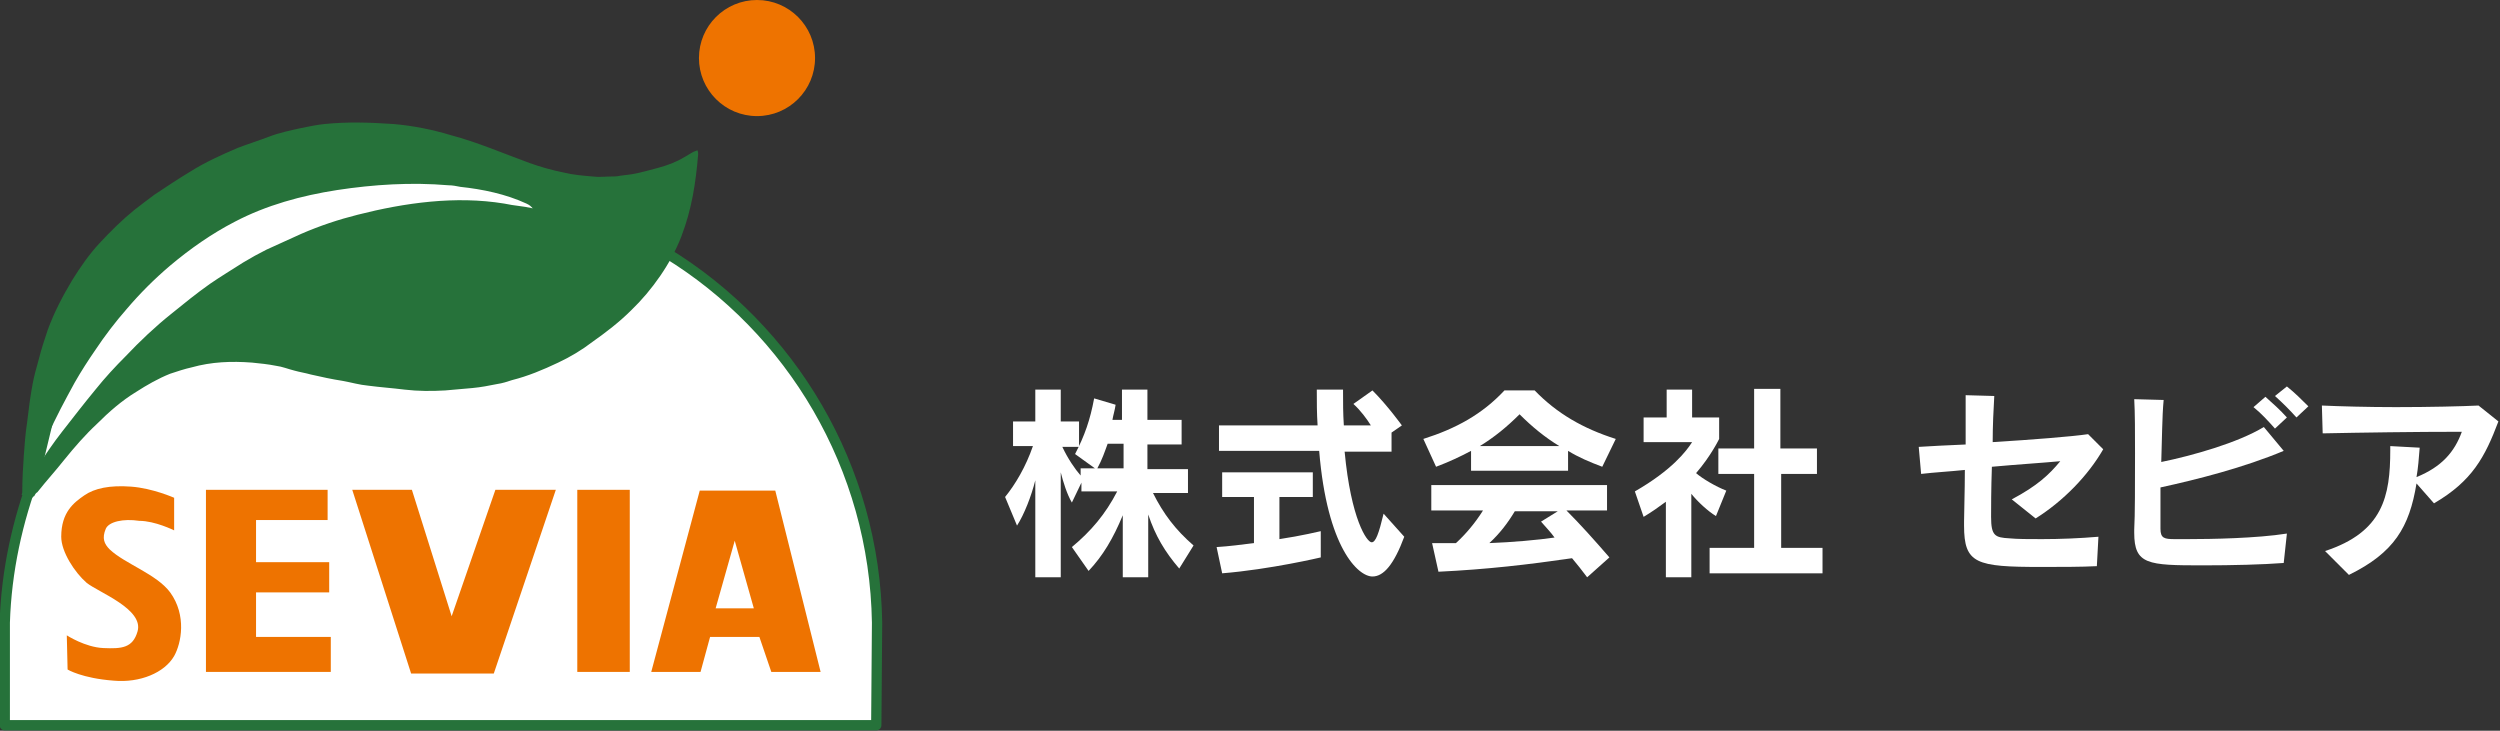
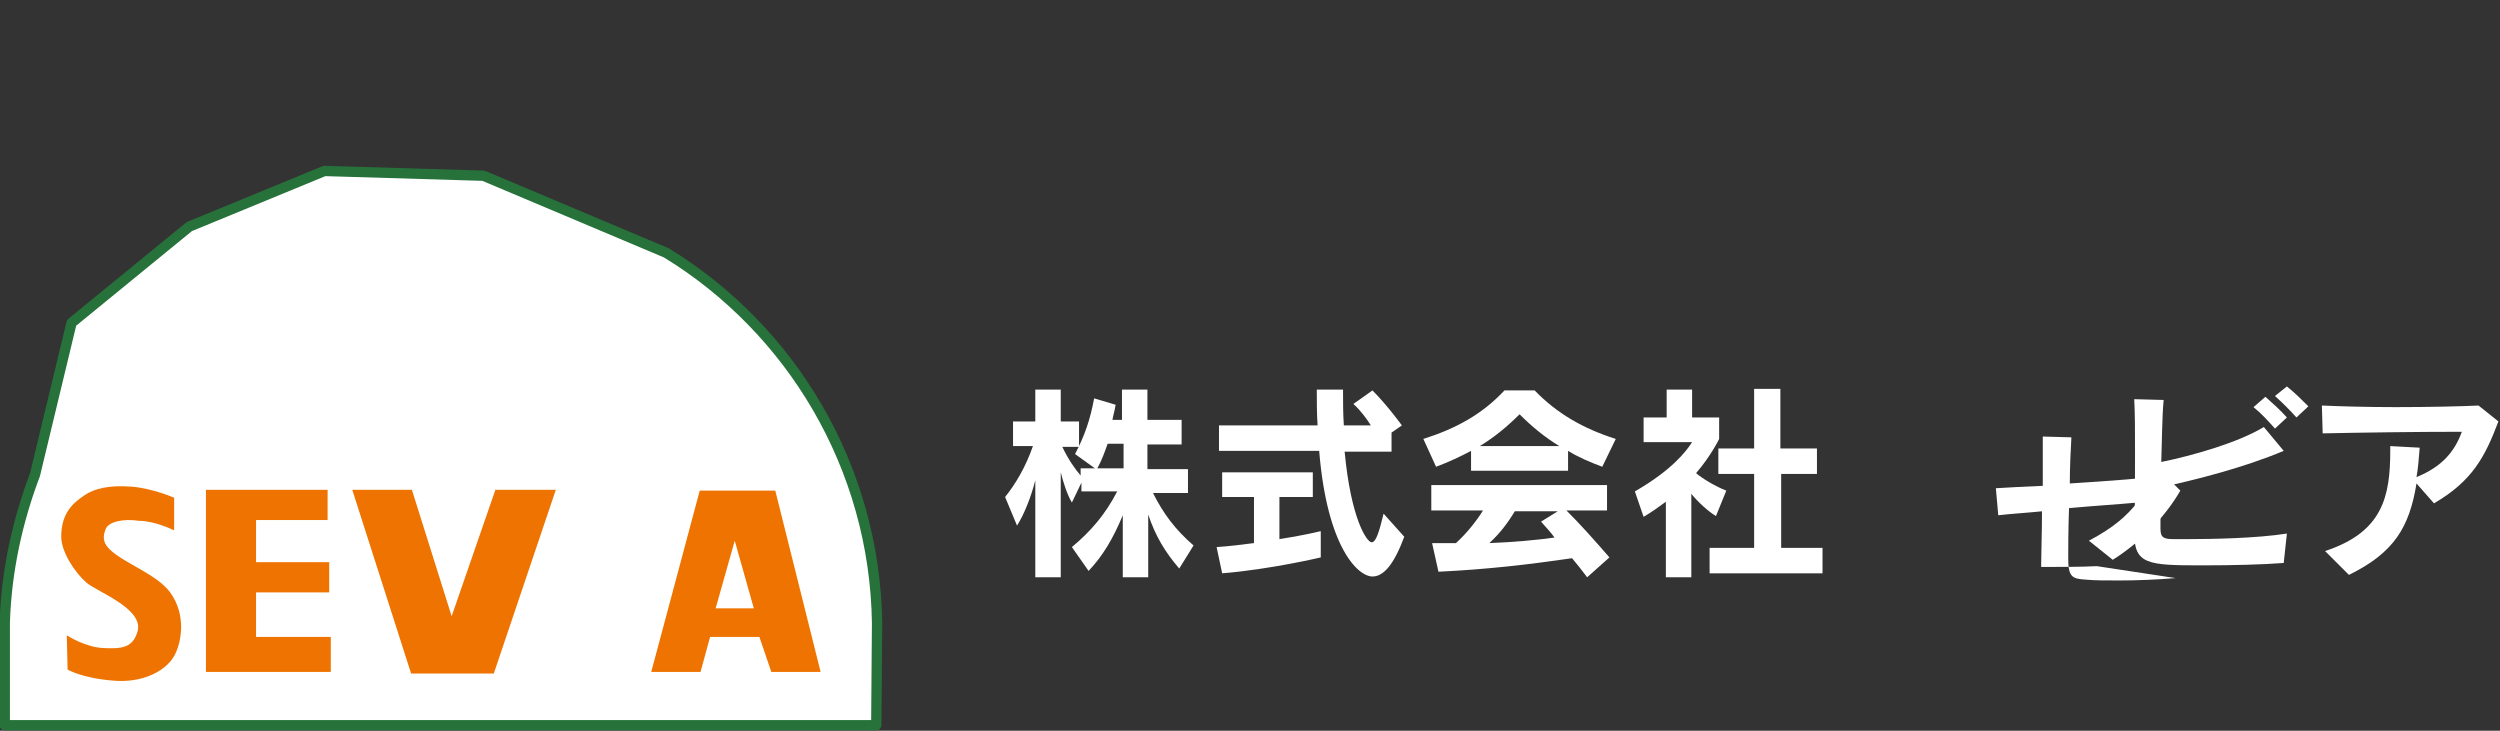
<svg xmlns="http://www.w3.org/2000/svg" version="1.1" id="レイヤー_1" x="0px" y="0px" viewBox="0 0 314.4 91.9" style="enable-background:new 0 0 314.4 91.9;" xml:space="preserve">
  <rect x="0" y="0" width="314.4" height="91.9" fill="#333333" stroke="none" />
  <style type="text/css">
	.st0{fill:#EE7300;}
	.st1{fill:#FFFFFF;stroke:#26723A;stroke-width:1.295;stroke-linecap:round;stroke-linejoin:round;stroke-miterlimit:10;}
	.st2{fill:#26723A;}
	.st3{fill:#FFFFFF;}
</style>
  <g>
-     <circle class="st0" cx="95.2" cy="7.3" r="7.3" />
    <path class="st1" d="M83.8,31.8c15.7,9.6,26.2,26.9,26.5,46.5l-0.1,12.9H0.6V78.3c0.2-6.5,1.6-12.8,3.8-18.6L9,40.6l14.8-12.1l17-7   l20,0.6L83.8,31.8z" />
    <g>
      <g>
        <path class="st0" d="M41.6,84.5H25.9V61.6h15.3v3.8h-9v5.3h9.2v3.8h-9.2v5.6h9.4V84.5z" />
        <path class="st0" d="M69.9,61.6l-7.8,23.1H51.7l-7.4-23.1h7.5l5,15.9l5.5-15.9H69.9z" />
-         <path class="st0" d="M79.2,84.5h-6.6V61.6h6.6V84.5z" />
        <path class="st0" d="M103.2,84.5h-6.2l-1.5-4.4h-6.2l-1.2,4.4h-6.2l6.1-22.8h9.5L103.2,84.5z M94.8,76.5L92.4,68L90,76.5H94.8z" />
        <path class="st0" d="M21.9,66.7v-4.1c0,0-2.7-1.2-5.4-1.4c-2.7-0.2-4.6,0.2-5.9,1.1s-2.9,2.1-2.9,5.2c0,1.9,1.7,4.5,3.2,5.8     c1.5,1.2,7.2,3.3,6.4,6.1c-0.6,2.1-2,2.2-4.3,2.1s-4.6-1.6-4.6-1.6l0.1,4.3c0,0,1.8,1.1,5.8,1.4c3.3,0.3,6.4-1,7.6-3.1     c0.9-1.6,1.6-5.1-0.5-8c-1.7-2.3-5.7-3.6-7.6-5.4c-0.7-0.7-1-1.4-0.5-2.6c0.4-0.9,2.2-1.3,4.2-1C19.5,65.5,21.9,66.7,21.9,66.7z" />
      </g>
    </g>
-     <path class="st2" d="M4.3,62.4c0.1-0.2,0.2-0.4,0.4-0.5c1.1-1.4,2.3-2.7,3.4-4.1c1.3-1.6,2.6-3.1,4.1-4.5c1.5-1.5,3.1-2.9,4.9-4   c1.4-0.9,2.8-1.7,4.3-2.3c0.9-0.3,1.8-0.6,2.7-0.8c2.5-0.7,5-0.8,7.6-0.6c1,0.1,2,0.2,3,0.4c0.8,0.1,1.5,0.4,2.3,0.6   c0.7,0.2,1.4,0.3,2.1,0.5c1.3,0.3,2.7,0.6,4,0.8c1.1,0.2,2.1,0.5,3.2,0.6c1.5,0.2,3,0.3,4.6,0.5c1.7,0.2,3.4,0.2,5.1,0.1   c1.1-0.1,2.3-0.2,3.4-0.3c1.1-0.1,2.1-0.3,3.1-0.5c0.7-0.1,1.3-0.3,1.9-0.5c2-0.5,3.9-1.3,5.8-2.2c1.5-0.7,3-1.6,4.3-2.6   c1.7-1.2,3.4-2.5,4.9-4c2.6-2.5,5-5.9,6.3-9.3c1.3-3.4,1.8-6.7,2.1-10.3c0-0.2,0-0.3-0.1-0.5c-0.2,0.1-0.3,0.1-0.5,0.2   c-0.4,0.2-0.8,0.5-1.2,0.7c-1,0.6-2.1,1-3.2,1.3c-0.7,0.2-1.5,0.4-2.3,0.6c-0.8,0.2-1.6,0.3-2.5,0.4c-0.4,0.1-0.9,0.1-1.3,0.1   c-0.7,0-1.4,0.1-2.1,0c-1.2-0.1-2.5-0.2-3.7-0.5c-1.5-0.3-2.9-0.7-4.3-1.2c-3.3-1.2-6.5-2.6-9.9-3.5c-2.3-0.7-4.8-1.2-7.2-1.4   c-2.9-0.2-5.8-0.3-8.7,0c-1,0.1-1.9,0.3-2.9,0.5c-1.4,0.3-2.8,0.6-4.1,1.1c-1.3,0.5-2.6,0.9-3.9,1.4c-2.1,0.9-4.1,1.8-6,3   c-1.5,0.9-3,1.9-4.5,2.9c-0.8,0.6-1.6,1.2-2.5,1.9c-1.6,1.3-3,2.7-4.4,4.2c-1.3,1.4-2.4,3-3.4,4.6c-1.2,2-2.3,4.1-3.1,6.3   c-0.4,1.2-0.8,2.4-1.1,3.6c-0.3,1.1-0.6,2.1-0.8,3.2c-0.3,1.6-0.5,3.2-0.7,4.9c-0.2,1.3-0.3,2.6-0.4,4c-0.1,1.5-0.2,3.1-0.2,4.6   c0,0.1,0,0.3-0.1,0.4c0.4,0.2,0.8,0.3,1.2,0.5C4.2,62.5,4.2,62.4,4.3,62.4z M4.9,57.6c0.4-0.9,0.7-1.9,1.1-2.8   c1-2.3,2.2-4.5,3.4-6.7c0.8-1.4,1.7-2.8,2.6-4.1c1.2-1.8,2.5-3.5,3.9-5.1c1.7-2,3.5-3.8,5.5-5.5c2.5-2.1,5.2-4,8.1-5.5   c4-2.1,8.4-3.3,12.9-4c4.6-0.7,9.3-1,14-0.6c0.5,0,1,0.1,1.5,0.2c2.8,0.3,5.7,0.9,8.3,2.1c0.2,0.1,0.4,0.2,0.5,0.3   c0.1,0.1,0.3,0.3,0.3,0.3c-1.3-0.3-2.2-0.3-3.6-0.6c-6.1-1-12.5-0.1-18.4,1.4c-2.4,0.6-4.8,1.4-7.1,2.4c-1.5,0.7-2.9,1.3-4.4,2   c-1,0.5-1.9,1-2.9,1.6c-1.4,0.9-2.9,1.8-4.2,2.7c-1.7,1.2-3.3,2.5-4.9,3.8c-2,1.6-3.9,3.4-5.7,5.3c-1.3,1.3-2.6,2.7-3.8,4.2   c-1.4,1.7-2.8,3.5-4.2,5.3c-1.1,1.4-2.1,2.9-3.1,4.4c-0.1,0.2-0.3,0.3-0.4,0.5c0,0-0.1,0-0.1-0.1C4.5,58.5,4.7,58.1,4.9,57.6z" />
  </g>
  <g>
    <path class="st3" d="M148.3,71.5c-1.8-2.1-3-4.1-3.9-6.8v7.9h-3.2v-7.8c-1.2,2.9-2.5,5.1-4.3,7l-2.1-3c2.4-2,4.2-4.1,5.7-7H136   v-1.1l-1.2,2.5c-0.6-1-1.1-2.6-1.4-3.8v13.2h-3.2V60.4c-0.5,2-1.4,4.3-2.3,5.7l-1.5-3.6c1.3-1.6,2.6-3.8,3.5-6.4h-2.5V53h2.8v-4   h3.2v4h2.3v3.2h-2.1c0.7,1.5,1.6,2.8,2.3,3.6v-0.9h1.8l-2.5-1.8c1.2-2.3,1.9-4.3,2.4-7l2.7,0.8c-0.1,0.7-0.3,1.3-0.4,1.9h1.2v-3.8   h3.2v3.8h4.3v3.1h-4.3v3.1h5.1v3h-4.4c1.3,2.6,2.8,4.6,5.1,6.6L148.3,71.5z M141.3,55.8h-2c-0.4,1.1-0.7,2-1.3,3.1h3.3V55.8z" />
    <path class="st3" d="M166.1,70.1c0,0-6.3,1.5-12.4,2l-0.7-3.3c1.6-0.1,3.1-0.3,4.7-0.5v-5.8h-4v-3.1h11.4v3.1h-4.2v5.3   c2.7-0.4,5.2-1,5.2-1V70.1z M176.6,67.5c-1.3,3.5-2.6,5-4,5c-1.8,0-5.7-3.6-6.7-15.8h-12.6v-3.2h12.4c-0.1-1.6-0.1-2.8-0.1-4.5h3.3   c0,1.8,0,2.9,0.1,4.5h3.4c-0.5-0.8-1.3-1.9-2.2-2.7l2.4-1.7c1.9,1.9,3.7,4.4,3.7,4.4l-1.3,0.9v2.4h-5.9c0.8,8.5,2.8,11.4,3.4,11.4   c0.5,0,0.9-1.1,1.5-3.6L176.6,67.5z" />
    <path class="st3" d="M201.5,58.7c-1.6-0.6-3-1.2-4.3-2v2.5H185v-2.5c-1.3,0.7-2.8,1.4-4.4,2l-1.6-3.5c4.1-1.3,7.4-3.1,10.2-6.1h3.8   c2.8,2.9,6.1,4.8,10.2,6.1L201.5,58.7z M199.6,72.6c-0.6-0.8-1.3-1.7-1.9-2.4c-5.5,0.8-10.6,1.4-16.8,1.7l-0.8-3.6c1.1,0,2,0,3,0   c1.2-1.1,2.4-2.5,3.4-4.1H180v-3.2h22.1v3.2h-5.1c1.7,1.7,3.5,3.7,5.4,5.9L199.6,72.6z M196.1,56.1c-1.8-1.1-3.4-2.4-5-4   c-1.6,1.6-3.2,2.9-5,4H196.1z M190.5,64.3c-0.9,1.5-1.9,2.8-3.2,4c2.8-0.1,6.2-0.4,8.2-0.7c-0.5-0.7-1.1-1.3-1.7-2l2.1-1.3H190.5z" />
    <path class="st3" d="M209.5,72.6v-9.5c-0.8,0.6-1.8,1.3-2.8,1.9l-1.1-3.2c4.7-2.7,6.5-5.1,7.2-6.2h-6.1v-3.1h2.9v-3.5h3.2v3.5h3.4   v2.7c0,0-1,2.1-2.9,4.3c0.8,0.7,2.5,1.7,3.8,2.2l-1.3,3.2c-1-0.6-2.3-1.8-3.1-2.8v10.5H209.5z M215,72.1v-3.2h5.6v-9.3h-4.5v-3.2   h4.5v-7.5h3.3v7.5h4.6v3.2H224v9.3h5.2v3.2H215z" />
-     <path class="st3" d="M263.7,71.2c-1.9,0.1-4.6,0.1-7,0.1c-8.2,0-9.7-0.4-9.7-5.2v-0.5c0-1.3,0.1-3.8,0.1-6.5   c-1.9,0.2-3.8,0.3-5.5,0.5l-0.3-3.4c1.5-0.1,3.6-0.2,5.9-0.3c0-2.3,0-4.5,0-6.2l3.6,0.1c-0.1,1.7-0.2,3.8-0.2,5.8   c4.9-0.3,10-0.7,12-1l1.9,1.9c-1.9,3.3-5,6.5-8.5,8.7l-3-2.4c3.2-1.7,4.7-3.1,6.1-4.8c-2.1,0.2-5.3,0.4-8.6,0.7   c-0.1,2.8-0.1,5.3-0.1,6.3c0,2.4,0.5,2.6,2.3,2.7c1,0.1,2.4,0.1,4.1,0.1c2.2,0,4.8-0.1,7.1-0.3L263.7,71.2z" />
+     <path class="st3" d="M263.7,71.2c-1.9,0.1-4.6,0.1-7,0.1v-0.5c0-1.3,0.1-3.8,0.1-6.5   c-1.9,0.2-3.8,0.3-5.5,0.5l-0.3-3.4c1.5-0.1,3.6-0.2,5.9-0.3c0-2.3,0-4.5,0-6.2l3.6,0.1c-0.1,1.7-0.2,3.8-0.2,5.8   c4.9-0.3,10-0.7,12-1l1.9,1.9c-1.9,3.3-5,6.5-8.5,8.7l-3-2.4c3.2-1.7,4.7-3.1,6.1-4.8c-2.1,0.2-5.3,0.4-8.6,0.7   c-0.1,2.8-0.1,5.3-0.1,6.3c0,2.4,0.5,2.6,2.3,2.7c1,0.1,2.4,0.1,4.1,0.1c2.2,0,4.8-0.1,7.1-0.3L263.7,71.2z" />
    <path class="st3" d="M287.2,70.8c-2.6,0.2-6.4,0.3-10.2,0.3c-6.9,0-8.6-0.1-8.6-4.1v-0.4c0.1-1.7,0.1-5.7,0.1-9.6   c0-2.6,0-5.1-0.1-6.8l3.7,0.1c-0.2,2.1-0.2,5-0.3,7.8c3.9-0.8,9.6-2.4,12.9-4.4l2.5,3c-5,2.1-10.9,3.6-15.5,4.6c0,1,0,1.9,0,2.8   s0,1.7,0,2.4c0,1.2,0.5,1.3,1.8,1.3h1.6c3,0,8.7-0.1,12.5-0.7L287.2,70.8z M286.1,53.9c-0.8-0.9-1.7-1.9-2.7-2.7l1.5-1.3   c0.9,0.8,1.9,1.7,2.7,2.6L286.1,53.9z M288.8,52.5c-0.8-0.9-1.7-1.8-2.7-2.7l1.5-1.2c1,0.8,1.9,1.7,2.7,2.5L288.8,52.5z" />
    <path class="st3" d="M303.9,60.8c-0.9,5.5-2.8,8.7-8.5,11.5l-3-3c7.3-2.4,8.2-6.9,8.2-12.7v-0.5l3.7,0.2c-0.1,1.3-0.2,2.6-0.4,3.7   c3.2-1.3,4.8-3.2,5.7-5.7c-5.9,0-12.7,0.1-17.5,0.2l-0.1-3.5c2.2,0.1,5.8,0.2,9.3,0.2c4.2,0,8.4-0.1,10.4-0.2l2.5,2   c-1.7,4.5-3.3,7.5-8.1,10.3L303.9,60.8z" />
  </g>
</svg>